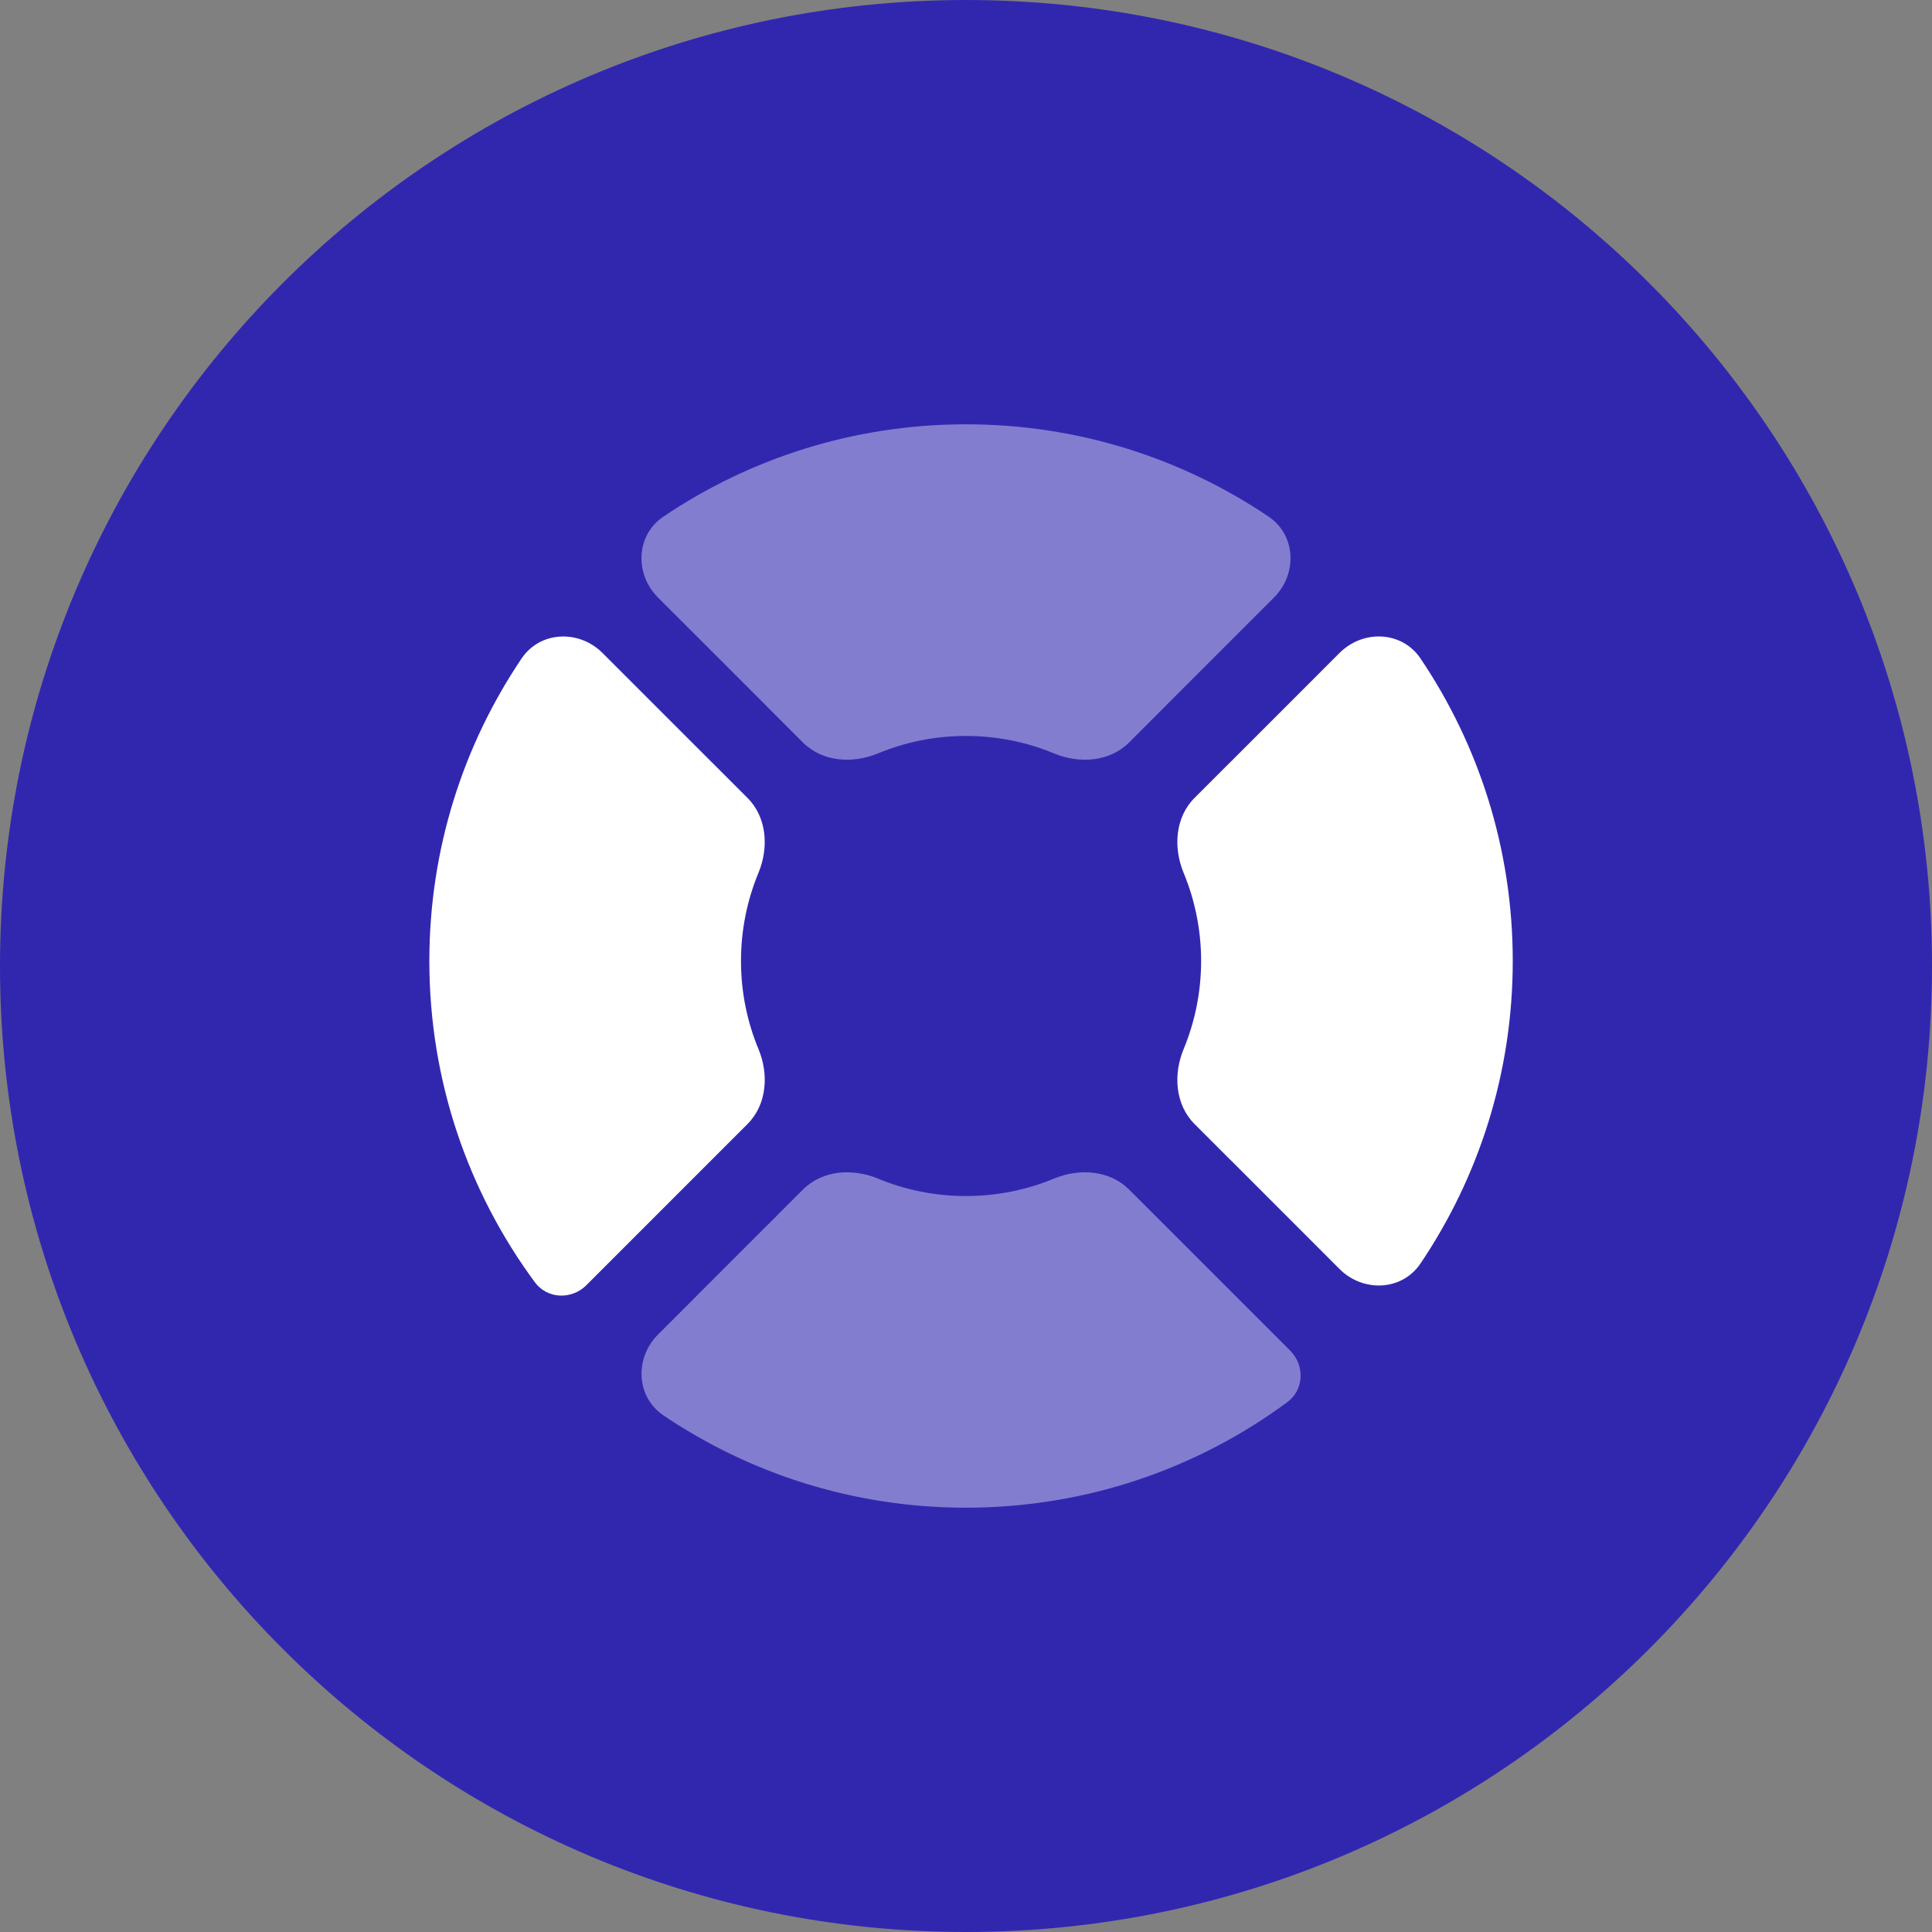
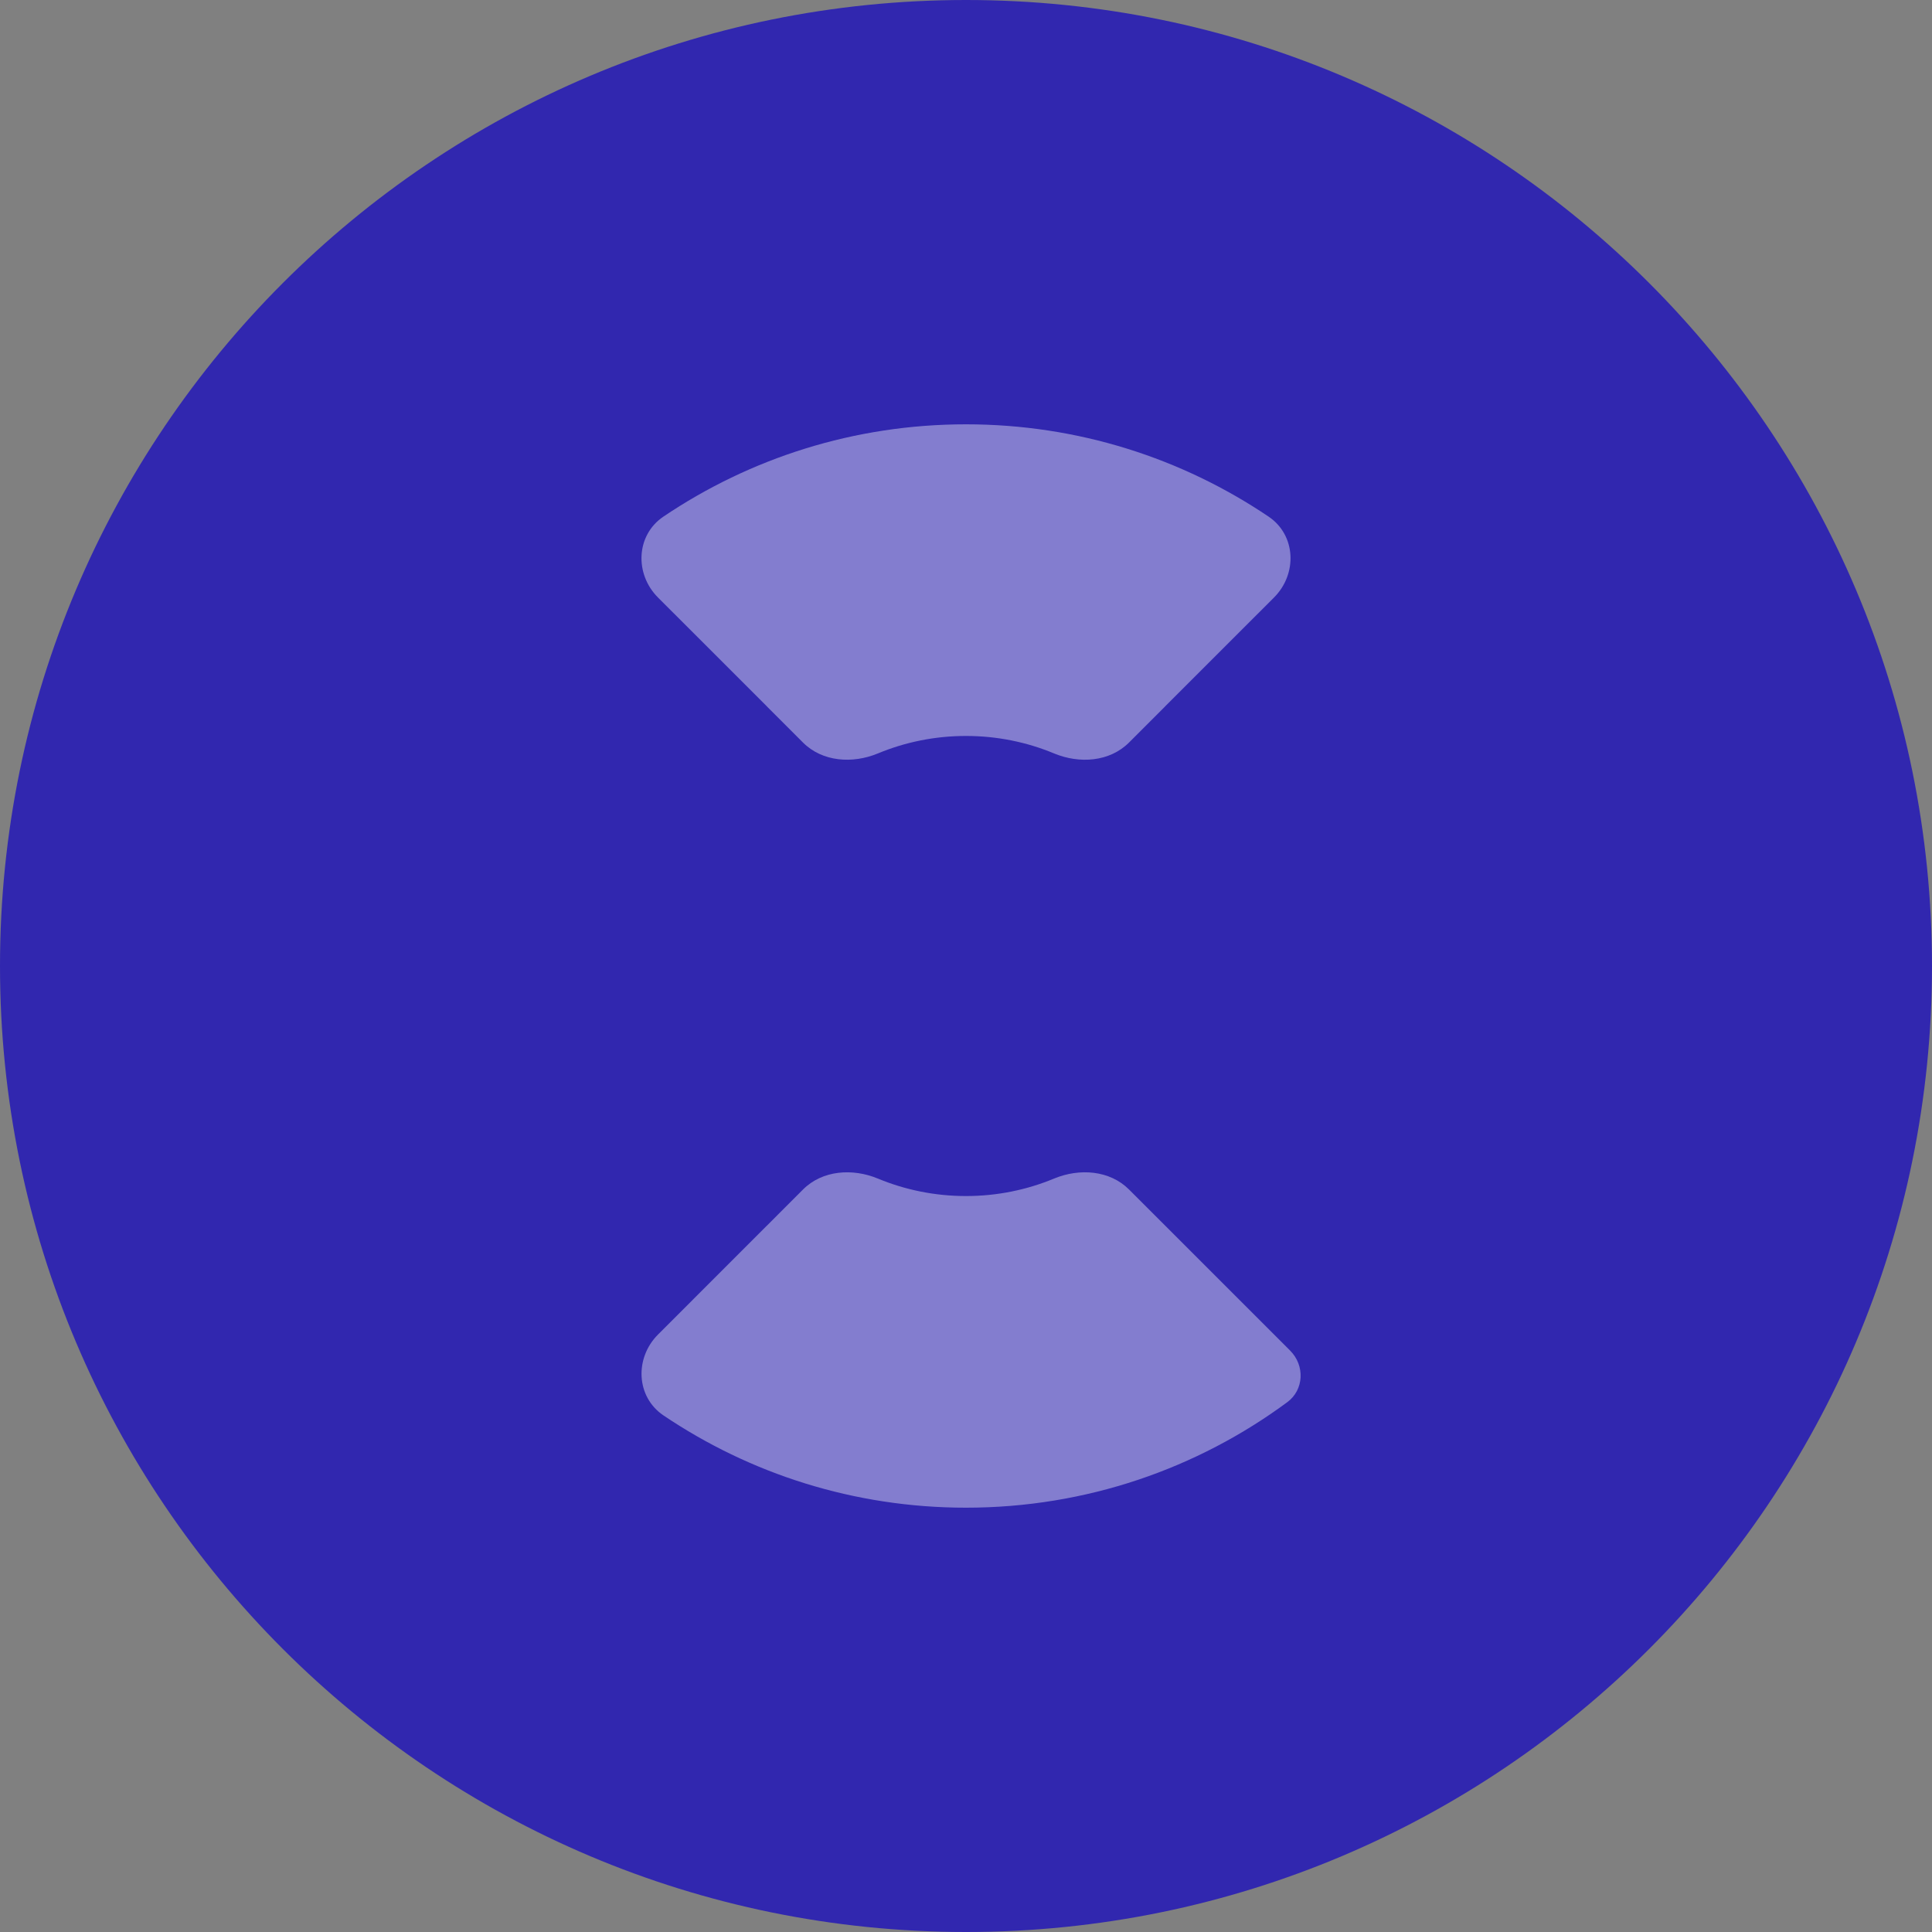
<svg xmlns="http://www.w3.org/2000/svg" fill="none" height="100%" overflow="visible" preserveAspectRatio="none" style="display: block;" viewBox="0 0 56 56" width="100%">
  <rect x="0" y="0" width="56" height="56" fill="#808080" stroke="none" />
  <g clip-path="url(#clip0_0_4694)" id="68497b03f52f40ec63efe69d_feature_3.svg">
    <path d="M56 28C56 12.536 43.464 0 28 0C12.536 0 0 12.536 0 28C0 43.464 12.536 56 28 56C43.464 56 56 43.464 56 28Z" fill="#3127AF" id="Vector" />
    <g id="Group" opacity="0.4">
      <path d="M36.927 17.32C37.609 16.638 37.569 15.513 36.77 14.974C34.265 13.285 31.248 12.299 28 12.299C24.752 12.299 21.735 13.285 19.23 14.974C18.431 15.513 18.391 16.639 19.073 17.32L22.21 20.456C22.224 20.47 22.237 20.484 22.25 20.498L23.273 21.521C23.835 22.084 24.711 22.143 25.445 21.839C26.232 21.512 27.095 21.332 28 21.332C28.905 21.332 29.767 21.512 30.554 21.839C31.288 22.144 32.165 22.084 32.727 21.521L33.75 20.498C33.763 20.484 33.776 20.47 33.79 20.456L36.927 17.32Z" fill="white" id="Vector_2" />
      <path d="M37.312 40.643C37.8 40.284 37.825 39.578 37.397 39.15L37.383 39.135L32.726 34.479C32.164 33.917 31.288 33.857 30.554 34.161C29.767 34.488 28.904 34.668 28 34.668C27.095 34.668 26.233 34.488 25.447 34.162C24.713 33.857 23.837 33.917 23.275 34.479L22.227 35.528L22.212 35.542L19.074 38.681C18.392 39.362 18.433 40.488 19.232 41.027C21.736 42.716 24.753 43.701 28 43.701C31.486 43.701 34.707 42.566 37.312 40.643Z" fill="white" id="Vector_3" />
    </g>
-     <path d="M38.826 36.782C39.508 37.464 40.634 37.423 41.173 36.624C42.862 34.12 43.848 31.102 43.848 27.855C43.848 24.607 42.862 21.589 41.173 19.085C40.633 18.286 39.508 18.245 38.826 18.927L35.69 22.064C35.676 22.078 35.662 22.091 35.648 22.104L34.625 23.127C34.063 23.689 34.003 24.566 34.308 25.3C34.634 26.087 34.815 26.949 34.815 27.854C34.815 28.759 34.634 29.622 34.308 30.409C34.003 31.143 34.063 32.019 34.625 32.581L35.648 33.604C35.662 33.617 35.676 33.631 35.69 33.644L38.826 36.782Z" fill="white" id="Vector_4" />
-     <path d="M15.503 37.166C15.863 37.654 16.568 37.68 16.997 37.252L17.011 37.237L21.667 32.58C22.229 32.018 22.29 31.142 21.985 30.408C21.658 29.621 21.478 28.759 21.478 27.854C21.478 26.95 21.658 26.088 21.984 25.301C22.289 24.567 22.229 23.691 21.667 23.129L20.619 22.081L20.604 22.067L17.465 18.928C16.784 18.246 15.658 18.287 15.119 19.086C13.431 21.59 12.445 24.607 12.445 27.855C12.445 31.34 13.581 34.561 15.503 37.166Z" fill="white" id="Vector_5" />
  </g>
  <defs>
    <clipPath id="clip0_0_4694">
      <rect fill="white" height="56" width="56" />
    </clipPath>
  </defs>
</svg>